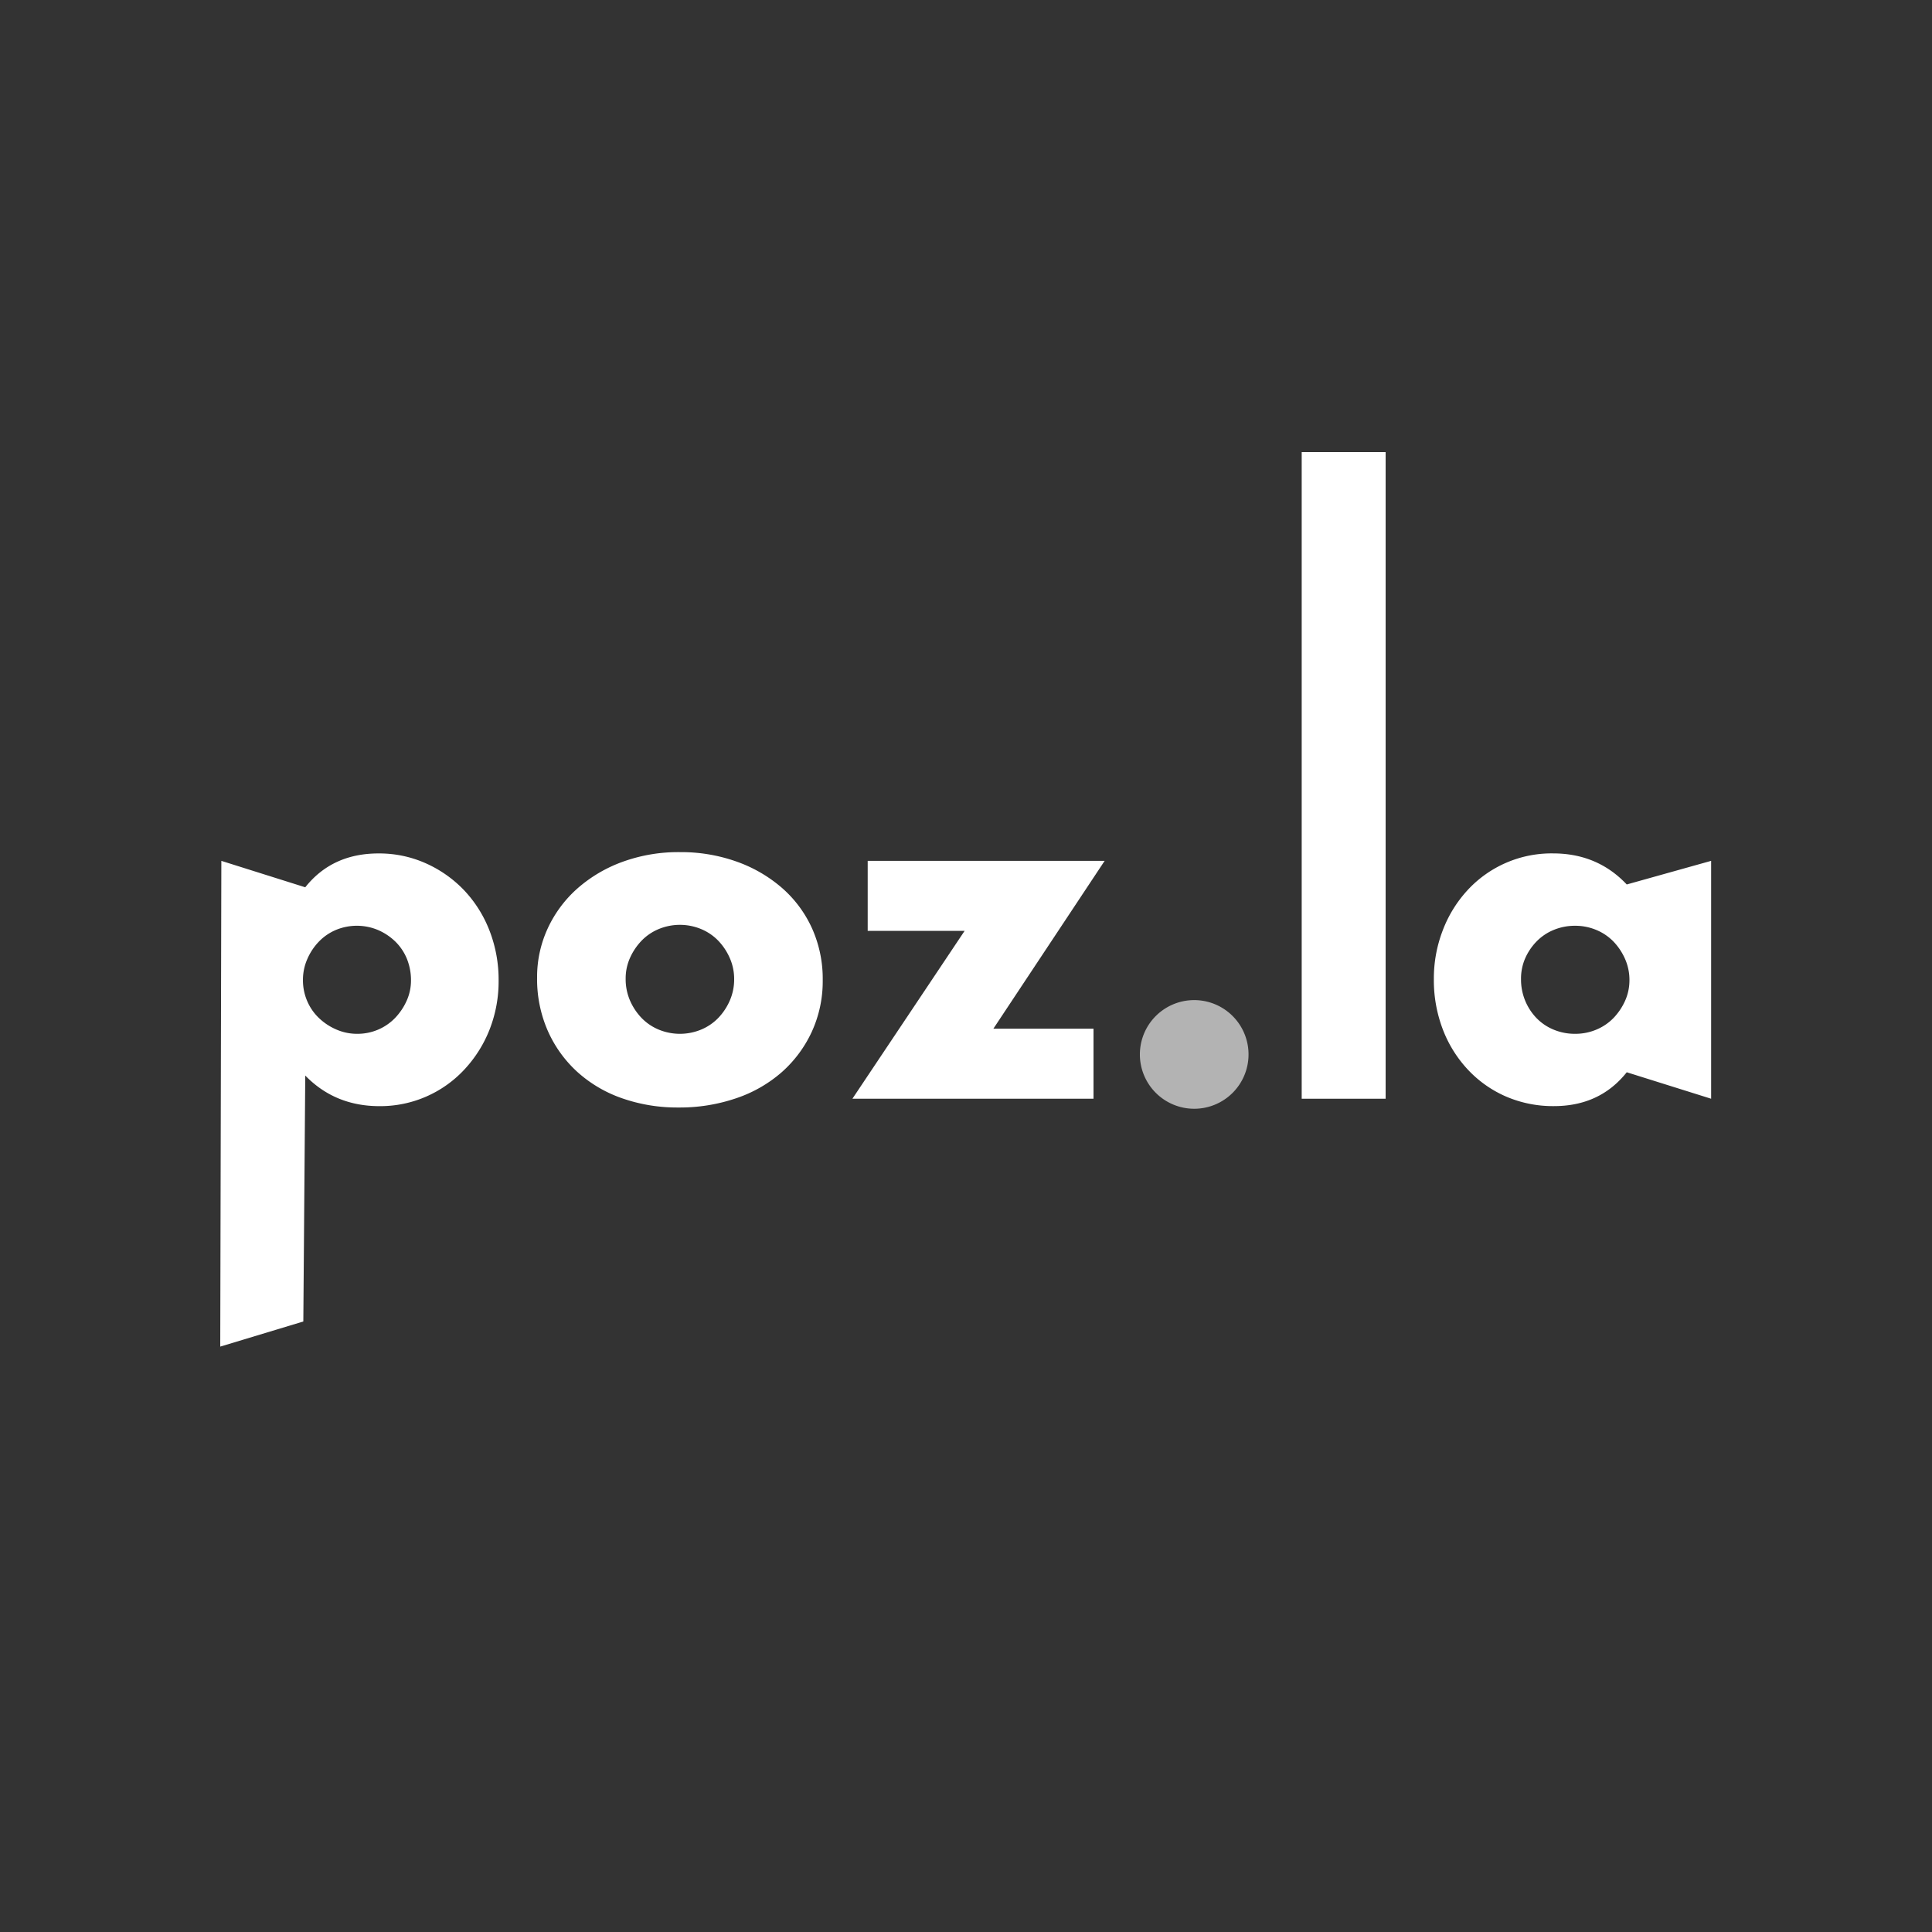
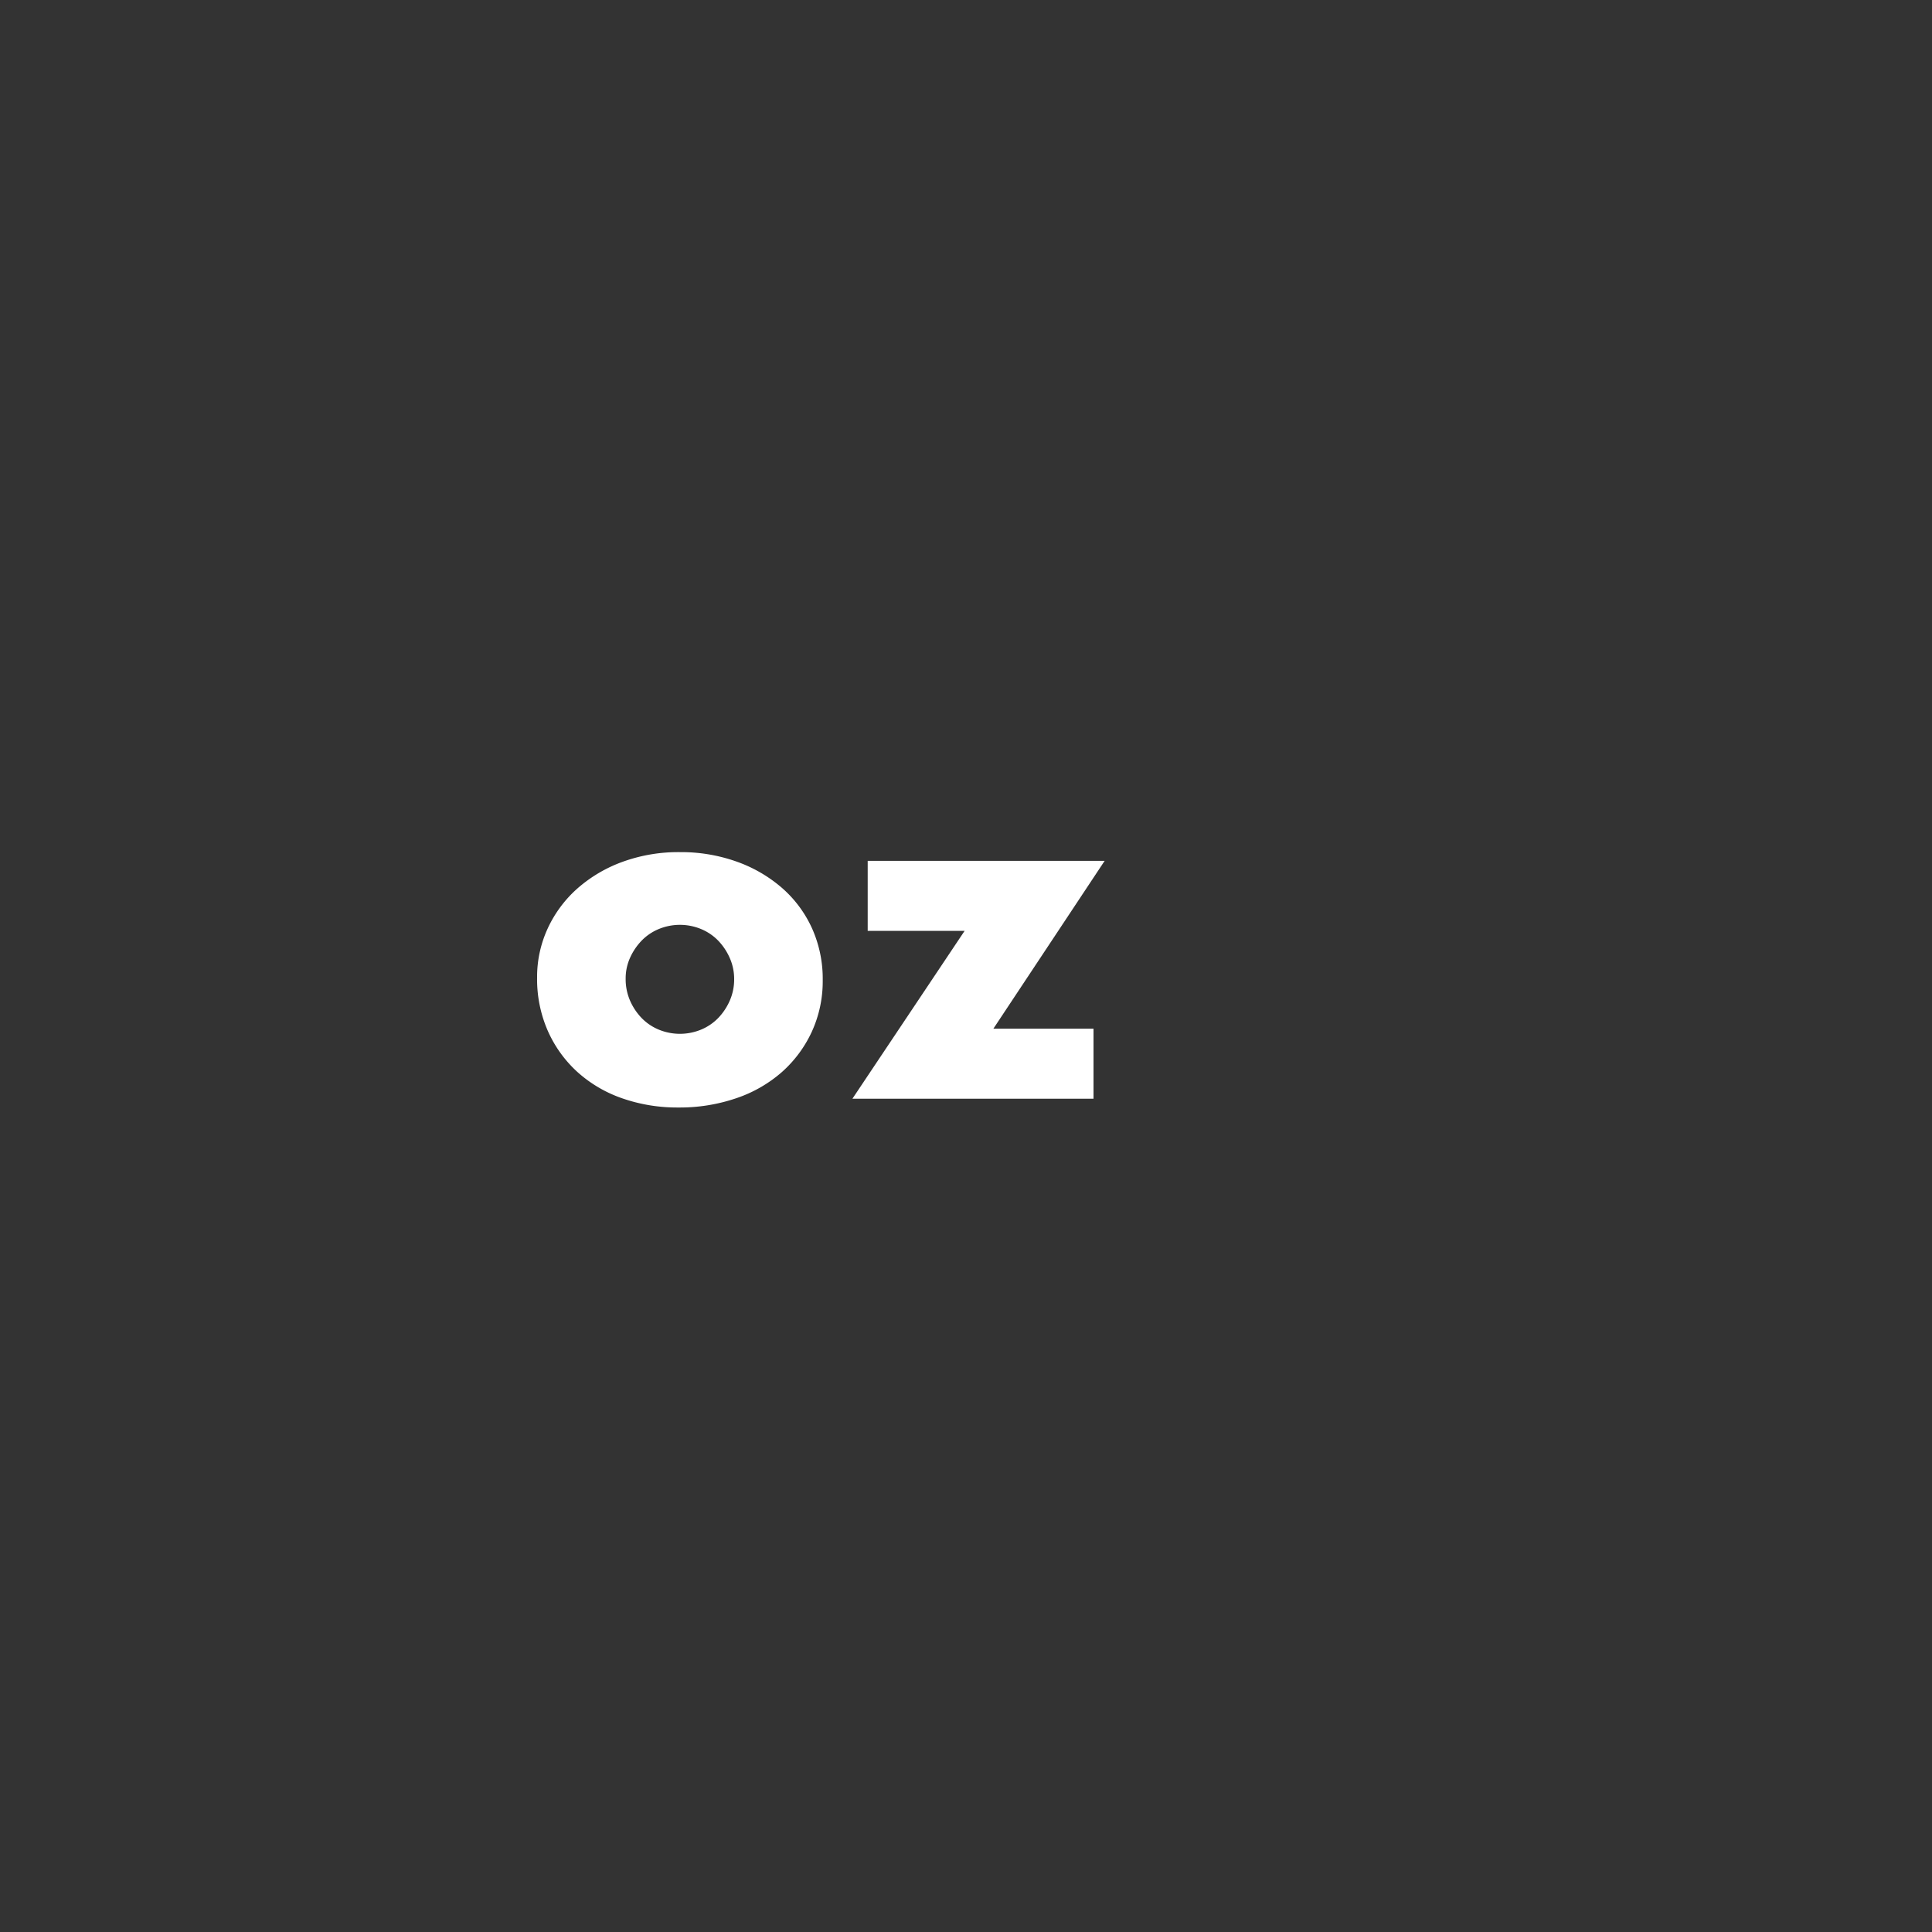
<svg xmlns="http://www.w3.org/2000/svg" id="Layer_1" data-name="Layer 1" viewBox="0 0 1000 1000">
  <rect x="0" y="0" width="1000" height="1000" fill="#333333" stroke="none" />
  <defs>
    <style>.cls-1{fill:#fff;}.cls-2{fill:#b3b3b3;}</style>
  </defs>
-   <path class="cls-1" d="M157,684l-43,13,.57-251.42L158,459.26q13.91-17.52,37.92-17.52a59,59,0,0,1,24.6,5.16,62.58,62.58,0,0,1,19.8,14,63.87,63.87,0,0,1,13.08,20.88,70,70,0,0,1,4.68,25.68,68.18,68.18,0,0,1-4.68,25.44,65.4,65.4,0,0,1-13,20.64,59.4,59.4,0,0,1-44,19q-23,0-38.4-15.84Zm55.73-176.5a29.63,29.63,0,0,0-2-10.92,26.5,26.5,0,0,0-5.88-9,29.64,29.64,0,0,0-9-6.12,28.27,28.27,0,0,0-22-.12,26.6,26.6,0,0,0-8.76,6,30.16,30.16,0,0,0-6,9,26.56,26.56,0,0,0-2.28,10.92,27.12,27.12,0,0,0,2.16,10.8,26.55,26.55,0,0,0,6,8.76,30.28,30.28,0,0,0,9,6,26.69,26.69,0,0,0,10.92,2.28,27.12,27.12,0,0,0,10.8-2.16,26.81,26.81,0,0,0,8.76-6,31.44,31.44,0,0,0,6-8.88A25.49,25.49,0,0,0,212.73,507.5Z" />
  <path class="cls-1" d="M278,506.06a59.91,59.91,0,0,1,5.52-25.56,62.78,62.78,0,0,1,15.36-20.64,73,73,0,0,1,23.4-13.8,84.45,84.45,0,0,1,29.64-5,85.57,85.57,0,0,1,29.4,4.92,72.77,72.77,0,0,1,23.52,13.68,61.37,61.37,0,0,1,15.48,20.88,63.81,63.81,0,0,1,5.52,26.76A62.65,62.65,0,0,1,420.2,534a63.52,63.52,0,0,1-15.48,20.88,69.33,69.33,0,0,1-23.64,13.56,90.36,90.36,0,0,1-29.88,4.8,86.47,86.47,0,0,1-29.28-4.8,67.58,67.58,0,0,1-23.16-13.68,63.48,63.48,0,0,1-15.24-21.24A66.65,66.65,0,0,1,278,506.06Zm45.84.48a27.9,27.9,0,0,0,2.28,11.4,30.54,30.54,0,0,0,6,9,26.4,26.4,0,0,0,8.88,6,28.68,28.68,0,0,0,21.84,0,26.4,26.4,0,0,0,8.88-6,30.54,30.54,0,0,0,6-9A27.3,27.3,0,0,0,380,506.78a26.72,26.72,0,0,0-2.28-10.92,30.54,30.54,0,0,0-6-9,26.4,26.4,0,0,0-8.88-6,28.68,28.68,0,0,0-21.84,0,26.4,26.4,0,0,0-8.88,6,31,31,0,0,0-6,8.88A25.9,25.9,0,0,0,323.84,506.54Z" />
  <path class="cls-1" d="M514.16,532.46H566V568.7H441.2l58.08-86.88H449.12V445.58H571.76Z" />
-   <path class="cls-2" d="M590,545.66a28.12,28.12,0,1,1,2.16,10.92A28,28,0,0,1,590,545.66Z" />
-   <path class="cls-1" d="M717.2,234V568.7H673.76V234Z" />
-   <path class="cls-1" d="M885.68,445.58V568.7L842,555q-13.93,17.52-37.68,17.52a61.3,61.3,0,0,1-24.72-4.92,59.41,59.41,0,0,1-19.68-13.8,63.54,63.54,0,0,1-13.08-20.88,71.39,71.39,0,0,1-4.68-26.16,69.17,69.17,0,0,1,4.56-25.08,64.31,64.31,0,0,1,12.72-20.76,59.1,59.1,0,0,1,44.4-19.2q23,0,38.16,16.08Zm-98.4,61.2a28.72,28.72,0,0,0,8,20.16,26.2,26.2,0,0,0,8.88,6,28.54,28.54,0,0,0,11.16,2.16,28,28,0,0,0,10.92-2.16,26.6,26.6,0,0,0,8.88-6,31.44,31.44,0,0,0,6-8.88,26.05,26.05,0,0,0,2.28-10.8,26.88,26.88,0,0,0-2.28-10.92,30.93,30.93,0,0,0-6-9,26.6,26.6,0,0,0-8.88-6,28,28,0,0,0-10.92-2.16,28.54,28.54,0,0,0-11.16,2.16,26.2,26.2,0,0,0-8.88,6,29.38,29.38,0,0,0-5.88,8.76A26.27,26.27,0,0,0,787.28,506.78Z" />
</svg>